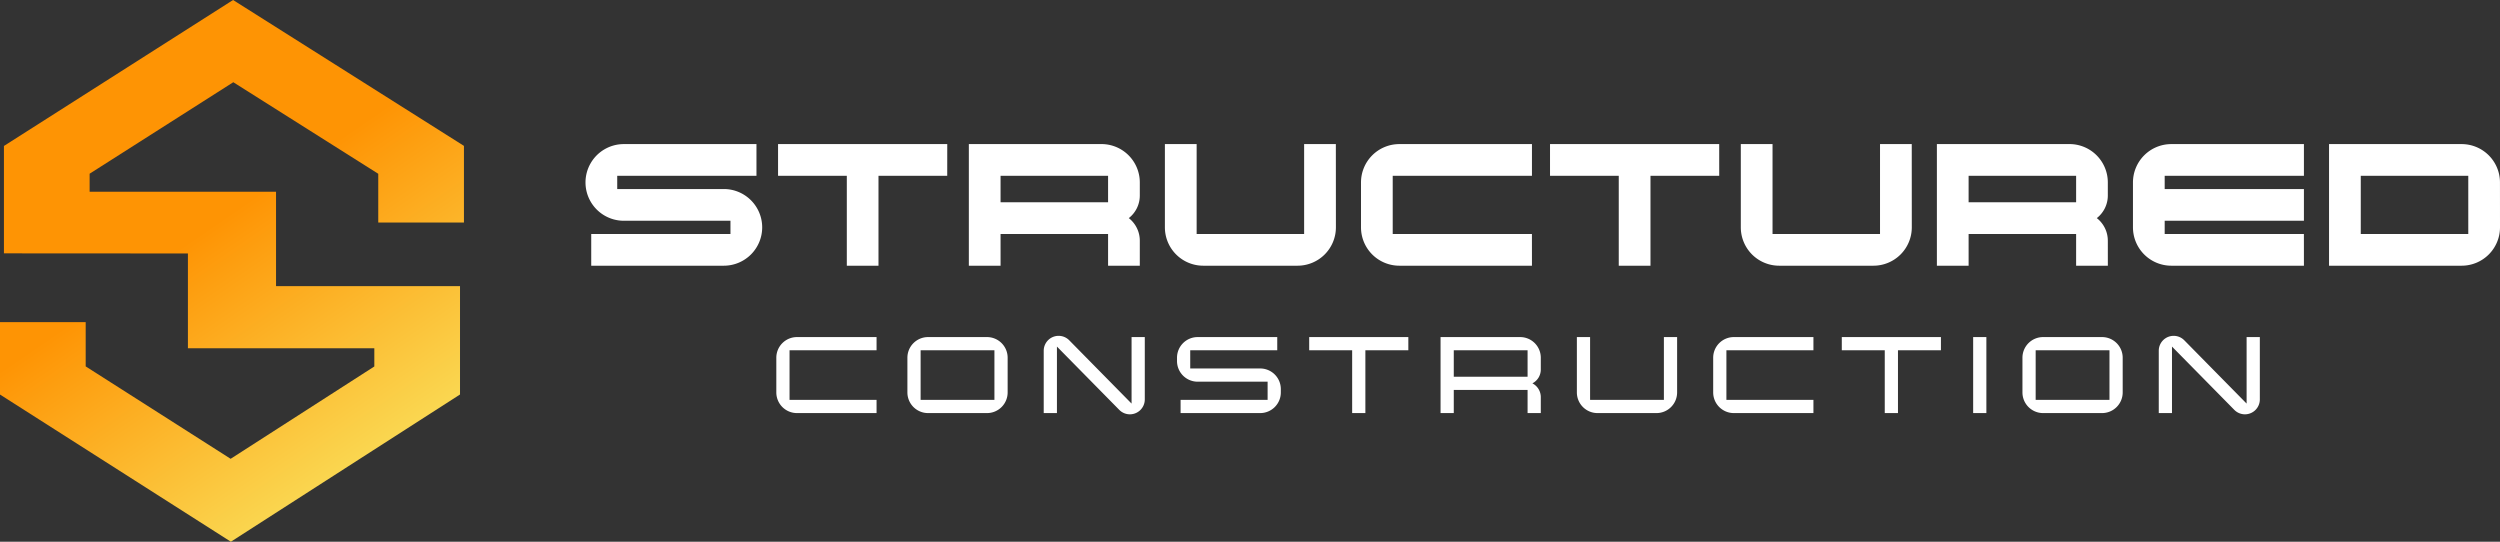
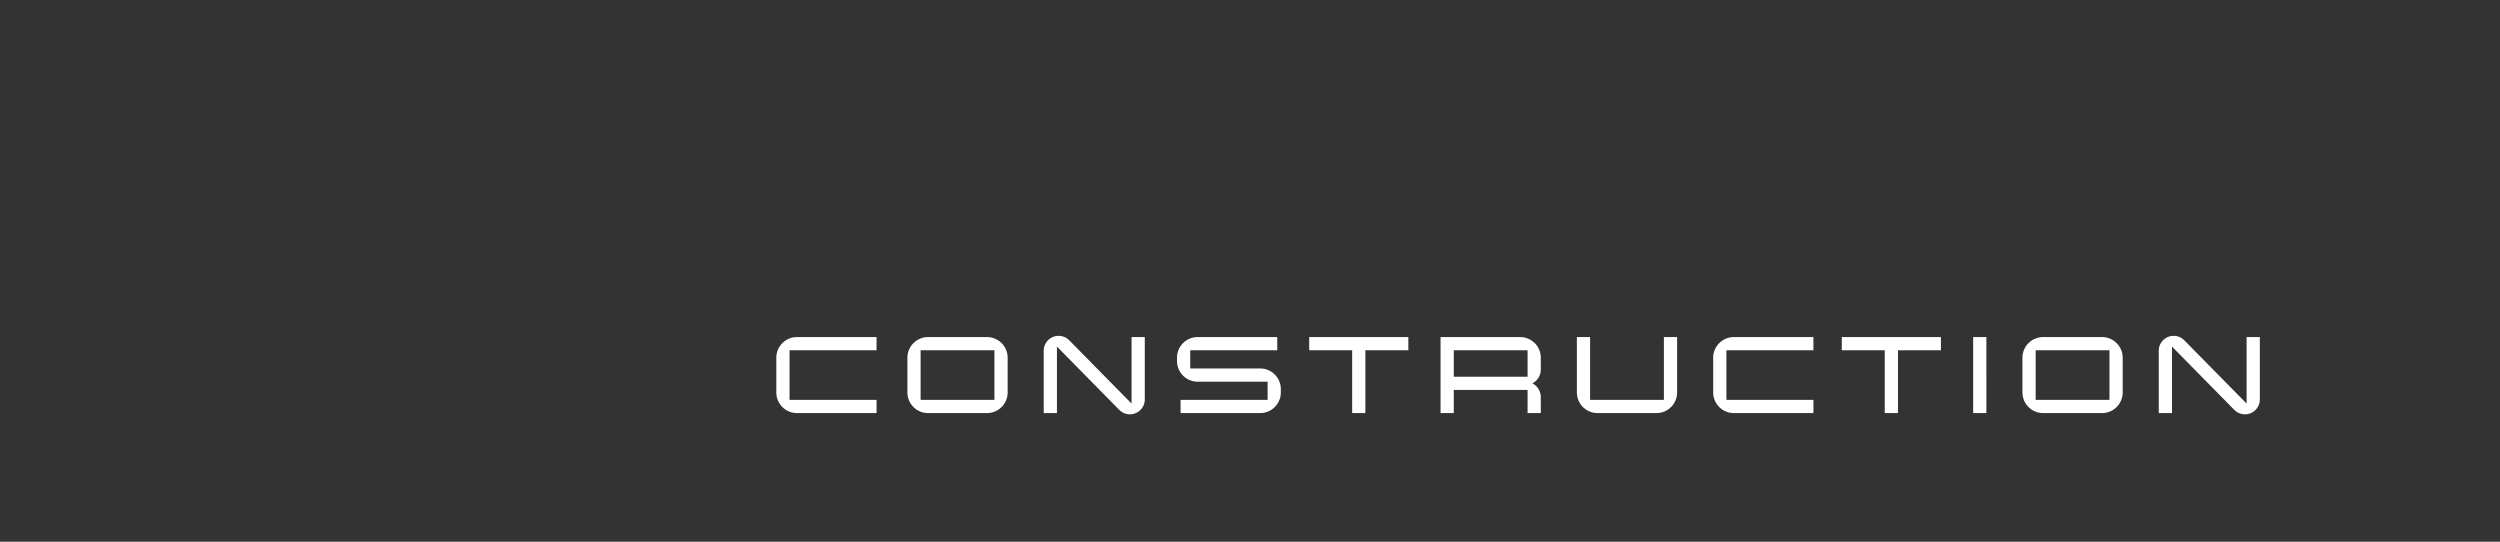
<svg xmlns="http://www.w3.org/2000/svg" width="363.124" height="78.685" viewBox="0 0 363.124 78.685">
  <rect x="0" y="0" width="363.124" height="78.685" fill="#333333" stroke="none" />
  <defs>
    <linearGradient id="linear-gradient" x1="0.445" y1="0.424" x2="0.784" y2="1" gradientUnits="objectBoundingBox">
      <stop offset="0" stop-color="#fe9404" />
      <stop offset="1" stop-color="#f9e763" />
    </linearGradient>
  </defs>
  <g id="Group_93" data-name="Group 93" transform="translate(-139 -81.36)">
    <g id="Group_54" data-name="Group 54" transform="translate(0 10)">
      <g id="Group_1" data-name="Group 1" transform="translate(49 41.905)">
-         <path id="Subtraction_34" data-name="Subtraction 34" d="M0,57.307V46.789H12.446v6.43L33.5,66.641,54.37,53.23V50.588H27.294V36.816L.572,36.8V21.2L33.854,0,67.388,21.189V32.326H54.942V25.242l-21.055-13.3L13.018,25.231V27.85H40.094V41.556H66.816V57.3L33.534,78.685Z" transform="translate(90 29.455)" fill="url(#linear-gradient)" />
-       </g>
+         </g>
    </g>
-     <path id="Path_110" data-name="Path 110" d="M36.708,24.432a5.572,5.572,0,0,0-5.568-5.568H15.652v-1.92H35.876V12.336H16.612a5.568,5.568,0,1,0,0,11.136H32.1v1.92H11.876V30H31.14A5.572,5.572,0,0,0,36.708,24.432Zm26.88-12.1H39.012v4.608H49V30H53.6V16.944h9.984ZM91.556,26.352a4.156,4.156,0,0,0-1.6-3.264,4.156,4.156,0,0,0,1.6-3.264V17.9a5.572,5.572,0,0,0-5.568-5.568H66.724V30h4.608V25.392H86.948V30h4.608ZM71.332,20.784v-3.84H86.948v3.84Zm48.7-8.448h-4.608V25.392H99.812V12.336H95.2v12.1A5.572,5.572,0,0,0,100.772,30h13.7a5.572,5.572,0,0,0,5.568-5.568Zm28.48,13.056H128.292V16.944h20.224V12.336H129.252a5.572,5.572,0,0,0-5.568,5.568v6.528A5.572,5.572,0,0,0,129.252,30h19.264Zm27.2-13.056H151.14v4.608h9.984V30h4.608V16.944h9.984Zm27.968,0h-4.608V25.392H183.46V12.336h-4.608v12.1A5.572,5.572,0,0,0,184.42,30h13.7a5.572,5.572,0,0,0,5.568-5.568Zm28.48,14.016a4.156,4.156,0,0,0-1.6-3.264,4.156,4.156,0,0,0,1.6-3.264V17.9a5.572,5.572,0,0,0-5.568-5.568H207.332V30h4.608V25.392h15.616V30h4.608ZM211.94,20.784v-3.84h15.616v3.84Zm48.7,4.608H240.42v-1.92h20.224V18.864H240.42v-1.92h20.224V12.336H241.38a5.572,5.572,0,0,0-5.568,5.568v6.528A5.572,5.572,0,0,0,241.38,30h19.264Zm28.48-7.488a5.572,5.572,0,0,0-5.568-5.568H264.292V30h19.264a5.572,5.572,0,0,0,5.568-5.568ZM268.9,25.392V16.944h15.616v8.448Z" transform="translate(213 89.953)" fill="#fff" />
    <path id="Path_111" data-name="Path 111" d="M28.32,17.08H15.68V9.88H28.32V7.96H16.76a3,3,0,0,0-3,3V16a3,3,0,0,0,3,3H28.32Zm19.04-6.12a3,3,0,0,0-3-3H35.8a3,3,0,0,0-3,3V16a3,3,0,0,0,3,3h8.56a3,3,0,0,0,3-3ZM34.72,17.08V9.88H45.44v7.2ZM65.36,7.96v9.66L56.3,8.42a2.164,2.164,0,0,0-3.7,1.52V19h1.92V9.34l9.06,9.2a2.164,2.164,0,0,0,3.7-1.52V7.96Zm21.68,7.56a3,3,0,0,0-3-3H73.88V9.88H86.52V7.96H74.96a3,3,0,0,0-3,3v.48a3,3,0,0,0,3,3H85.12v2.64H72.48V19H84.04a3,3,0,0,0,3-3Zm18.52-7.56H91.16V9.88H97.4V19h1.92V9.88h6.24Zm19.24,8.76a2.256,2.256,0,0,0-1.22-2.04,2.256,2.256,0,0,0,1.22-2.04V10.96a3,3,0,0,0-3-3H110.24V19h1.92V15.64h10.72V19h1.92Zm-12.64-3V9.88h10.72v3.84ZM144.6,7.96h-1.92v9.12H131.96V7.96h-1.92V16a3,3,0,0,0,3,3h8.56a3,3,0,0,0,3-3Zm19.8,9.12H151.76V9.88H164.4V7.96H152.84a3,3,0,0,0-3,3V16a3,3,0,0,0,3,3H164.4Zm18.52-9.12h-14.4V9.88h6.24V19h1.92V9.88h6.24Zm6.6,0H187.6V19h1.92Zm19.8,3a3,3,0,0,0-3-3h-8.56a3,3,0,0,0-3,3V16a3,3,0,0,0,3,3h8.56a3,3,0,0,0,3-3Zm-12.64,6.12V9.88H207.4v7.2Zm30.64-9.12v9.66l-9.06-9.2a2.164,2.164,0,0,0-3.7,1.52V19h1.92V9.34l9.06,9.2a2.164,2.164,0,0,0,3.7-1.52V7.96Z" transform="translate(238 122.36)" fill="#fff" />
  </g>
</svg>